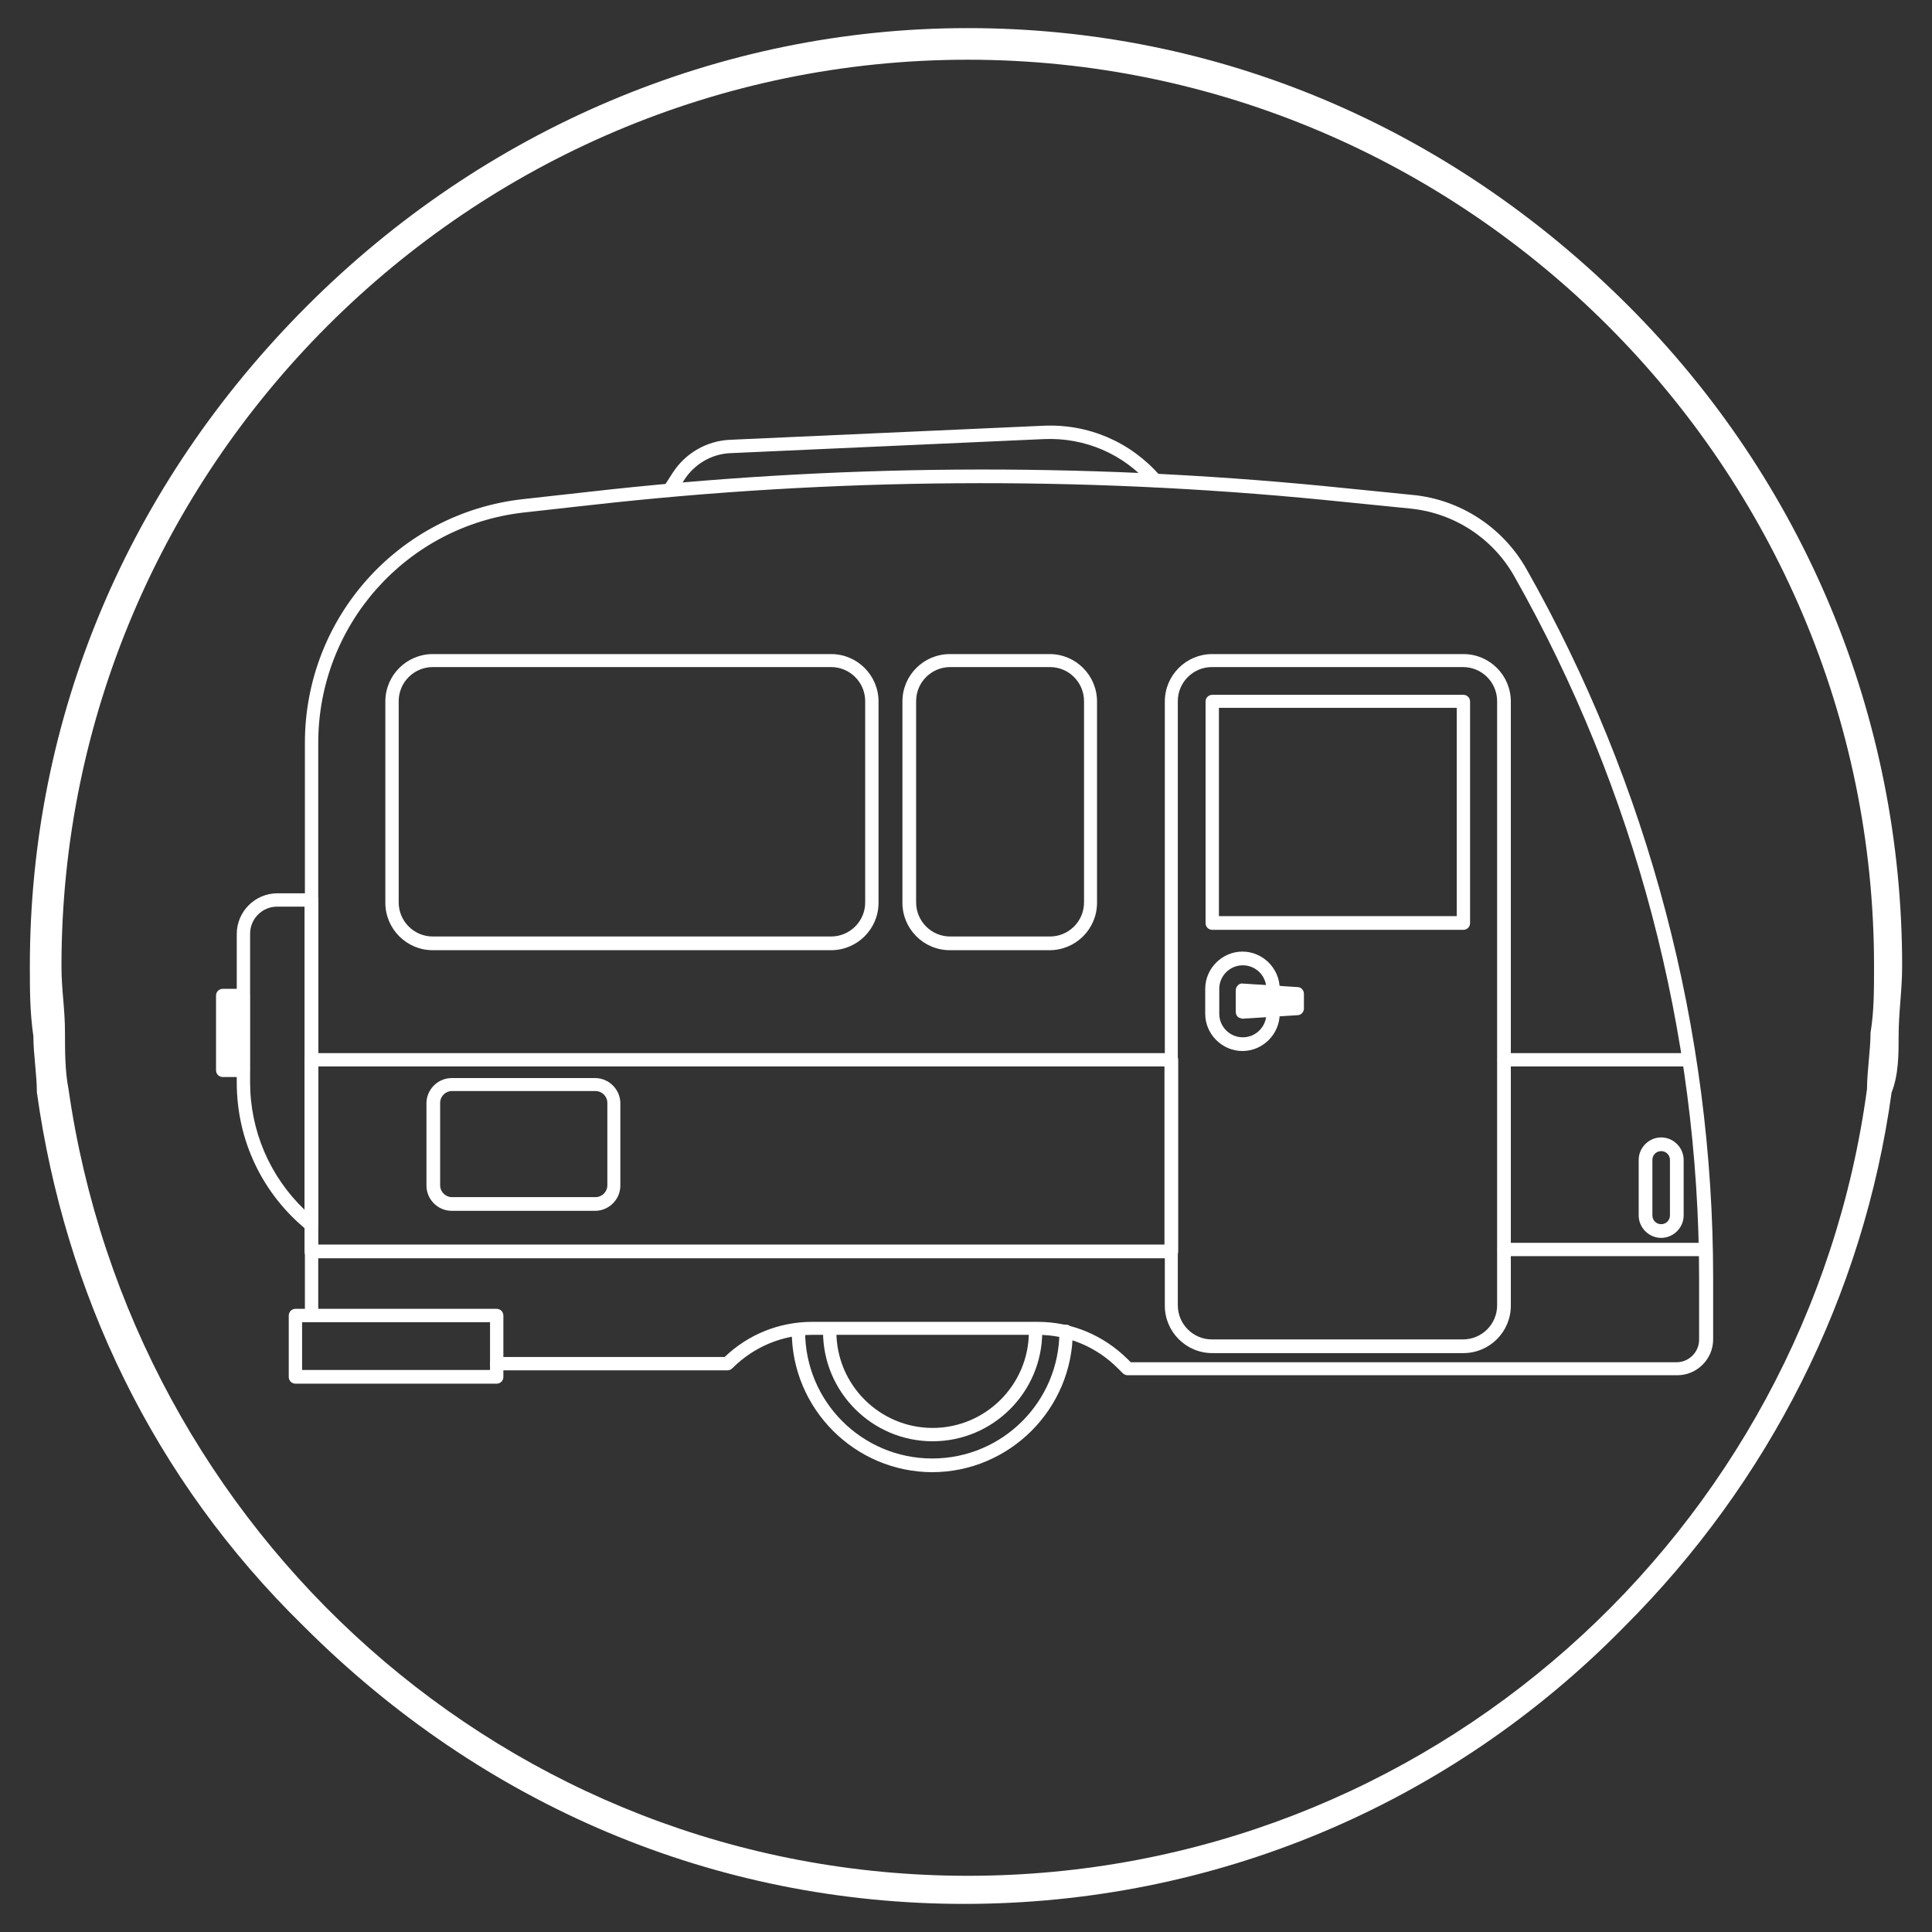
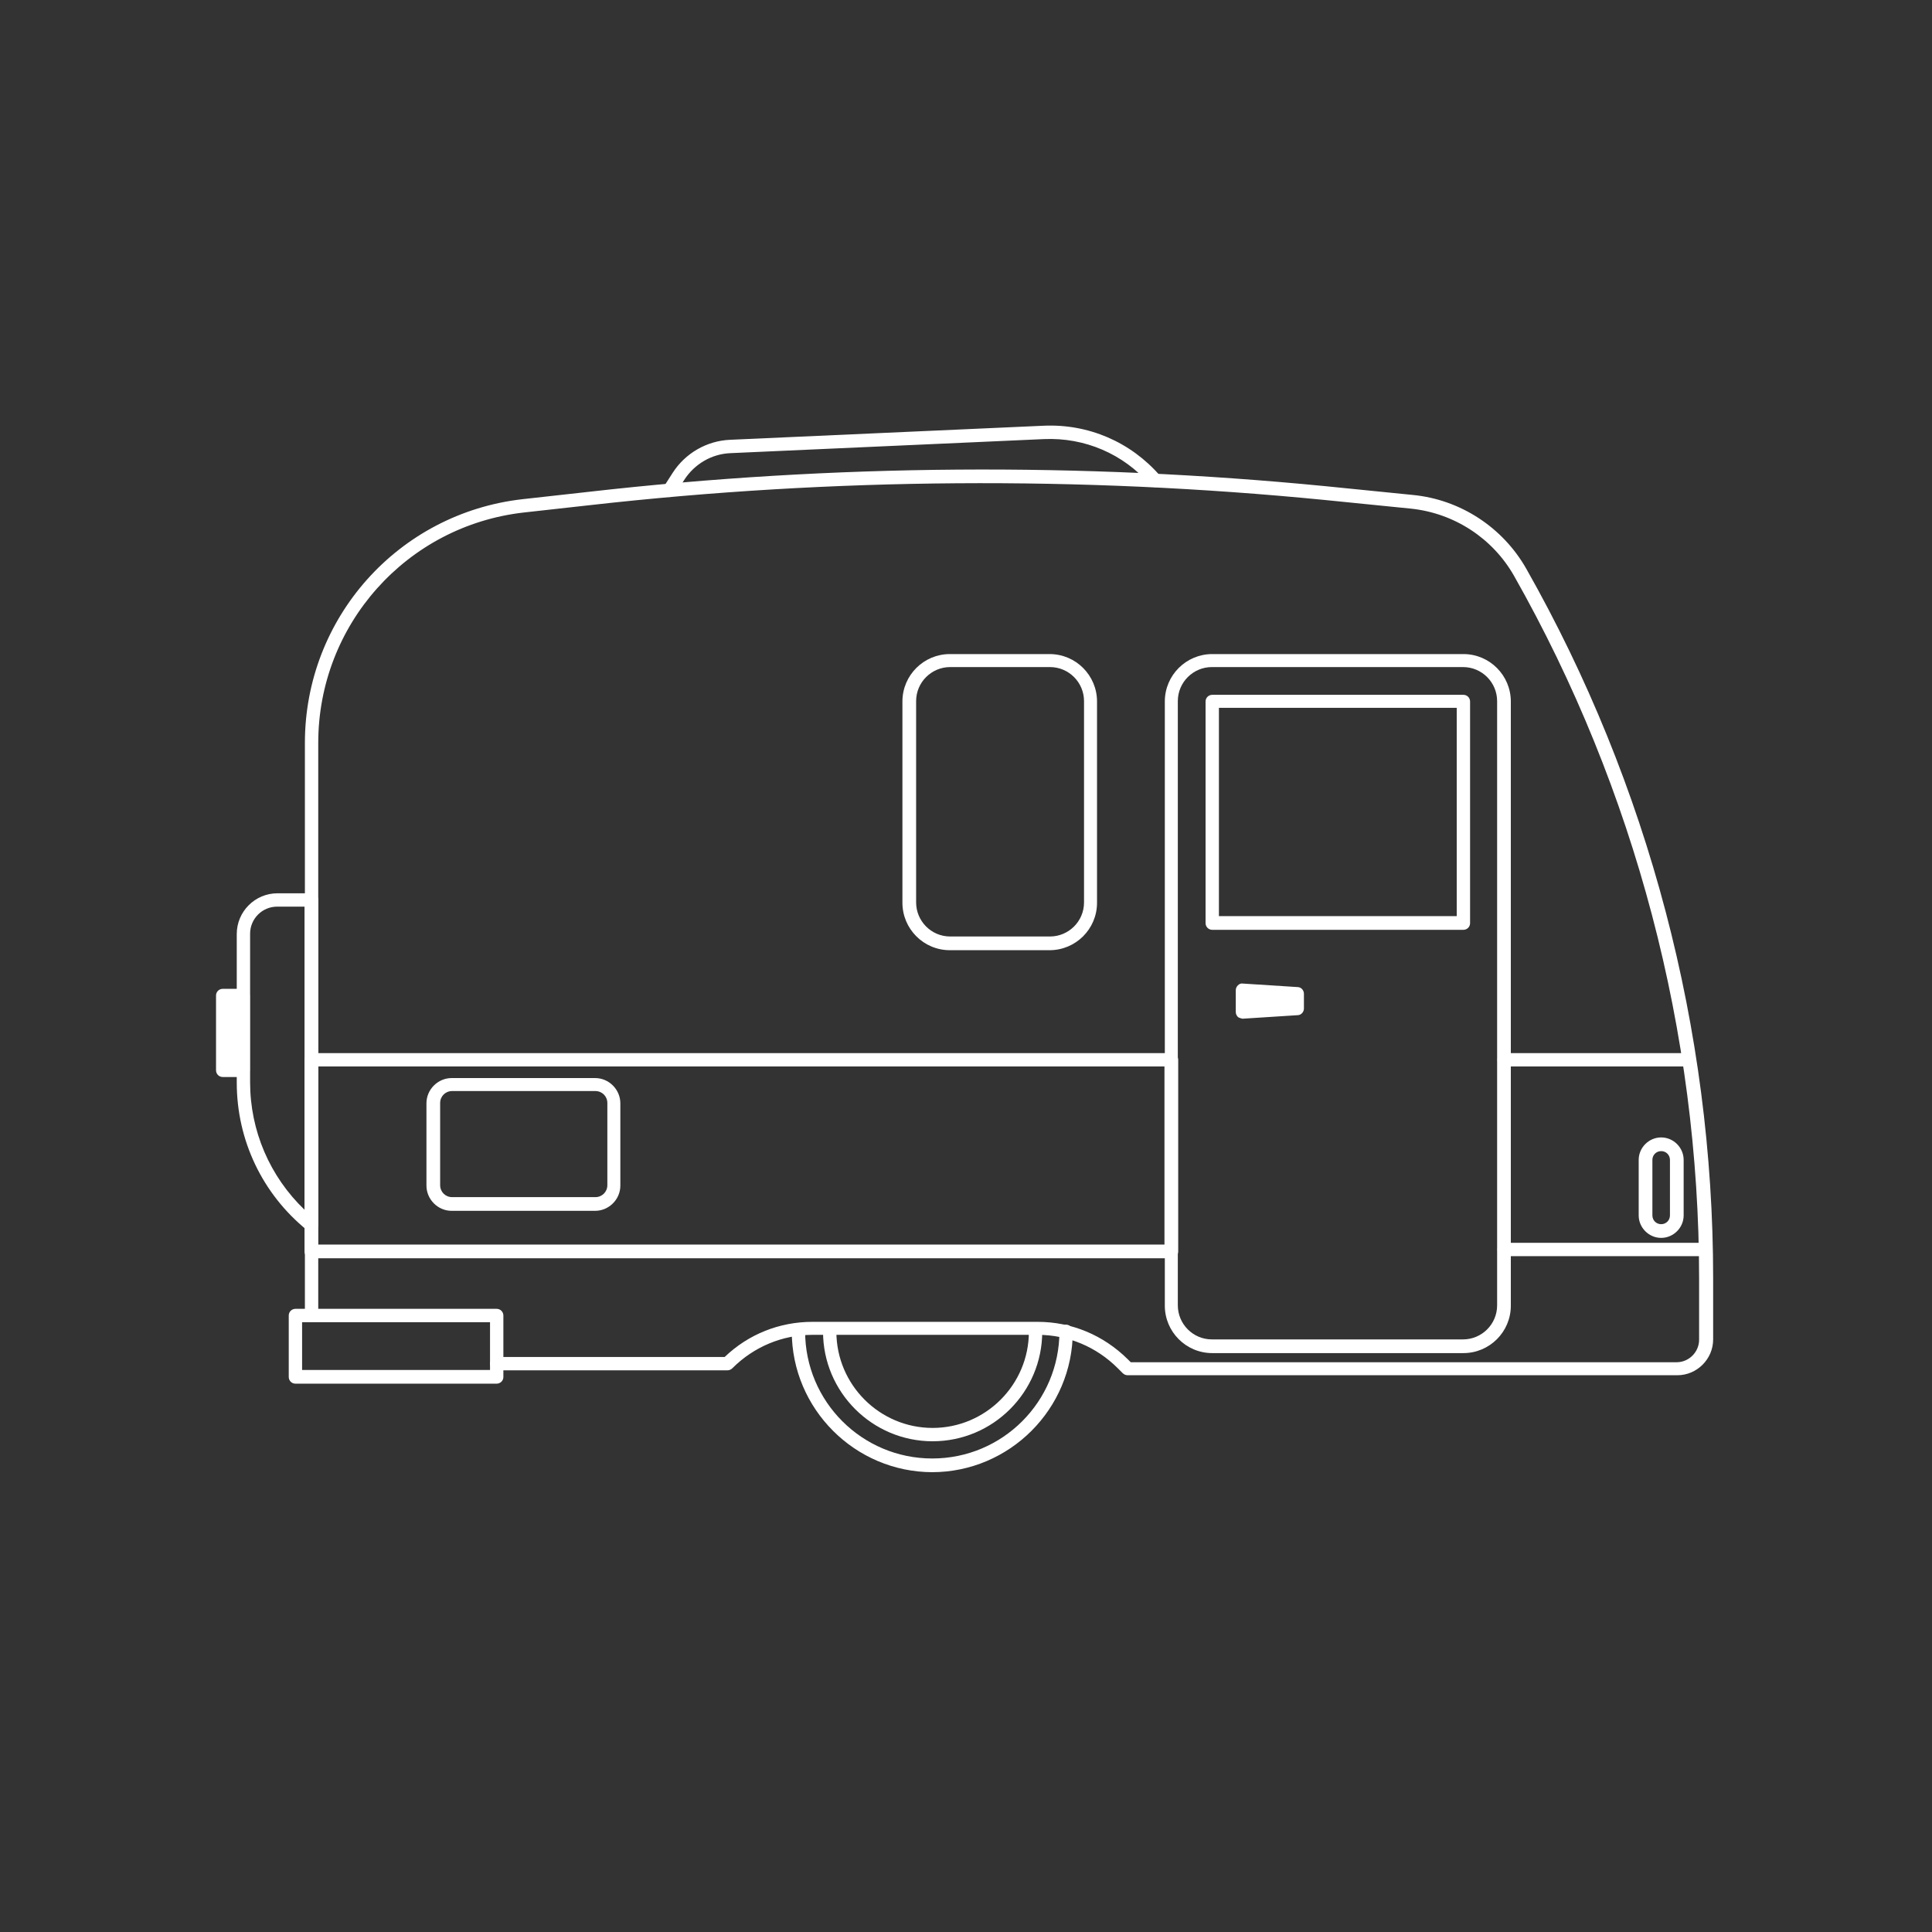
<svg xmlns="http://www.w3.org/2000/svg" id="uuid-eca53ce0-81e5-4d94-91d3-d55a606504c5" data-name="Layer 1" viewBox="0 0 55 55">
  <rect x="0" y="0" width="55" height="55" fill="#333333" stroke="none" />
  <defs>
    <style>
      .uuid-845305ea-74b5-47e9-a514-51b5493d53a7 {
        fill: #fff;
        stroke-width: 0px;
      }
    </style>
  </defs>
  <g>
-     <polygon class="uuid-845305ea-74b5-47e9-a514-51b5493d53a7" points="35.37 28.81 36.93 28.71 36.93 28.29 35.49 28.2 35.37 28.81" />
    <rect class="uuid-845305ea-74b5-47e9-a514-51b5493d53a7" x="6.34" y="28.34" width=".48" height="2.13" />
-     <path class="uuid-845305ea-74b5-47e9-a514-51b5493d53a7" d="M23.66,27.05h-11.34c-.75,0-1.35-.61-1.35-1.35v-5.73c0-.75.61-1.35,1.35-1.35h11.34c.75,0,1.35.61,1.35,1.35v5.73c0,.75-.61,1.35-1.35,1.35ZM12.32,18.99c-.53,0-.97.43-.97.97v5.73c0,.53.43.97.97.97h11.34c.53,0,.97-.43.97-.97v-5.73c0-.53-.43-.97-.97-.97h-11.34Z" />
    <path class="uuid-845305ea-74b5-47e9-a514-51b5493d53a7" d="M29.88,27.05h-2.84c-.75,0-1.35-.61-1.35-1.35v-5.73c0-.75.61-1.35,1.35-1.35h2.84c.75,0,1.35.61,1.35,1.35v5.73c0,.75-.61,1.35-1.35,1.35ZM27.05,18.99c-.53,0-.97.43-.97.97v5.73c0,.53.43.97.97.97h2.84c.53,0,.97-.43.97-.97v-5.73c0-.53-.43-.97-.97-.97h-2.84Z" />
    <path class="uuid-845305ea-74b5-47e9-a514-51b5493d53a7" d="M41.66,38.52h-7.15c-.75,0-1.35-.61-1.35-1.35v-17.2c0-.75.61-1.35,1.35-1.35h7.15c.75,0,1.35.61,1.35,1.35v17.2c0,.75-.61,1.35-1.35,1.35ZM34.5,18.99c-.53,0-.97.43-.97.97v17.2c0,.53.43.97.97.97h7.15c.53,0,.97-.43.97-.97v-17.2c0-.53-.43-.97-.97-.97h-7.15Z" />
    <path class="uuid-845305ea-74b5-47e9-a514-51b5493d53a7" d="M41.66,26.47h-7.15c-.11,0-.19-.09-.19-.19v-6.31c0-.11.09-.19.19-.19h7.15c.11,0,.19.09.19.19v6.31c0,.11-.09.19-.19.19ZM34.7,26.08h6.77v-5.93h-6.77v5.93Z" />
-     <path class="uuid-845305ea-74b5-47e9-a514-51b5493d53a7" d="M35.37,29.92c-.58,0-1.06-.48-1.06-1.06v-.71c0-.58.48-1.06,1.06-1.06s1.06.48,1.06,1.06c0,.11-.09.19-.19.19s-.19-.09-.19-.19c0-.37-.3-.67-.67-.67s-.67.3-.67.67v.71c0,.37.3.67.67.67s.67-.3.67-.67c0-.11.09-.19.19-.19s.19.09.19.19c0,.58-.48,1.06-1.06,1.06Z" />
    <path class="uuid-845305ea-74b5-47e9-a514-51b5493d53a7" d="M35.37,29s-.1-.02-.13-.05c-.04-.04-.06-.09-.06-.14v-.62c0-.05.02-.1.06-.14.04-.04.09-.06.14-.05l1.56.1c.1,0,.18.09.18.19v.42c0,.1-.08.19-.18.19l-1.56.1s0,0-.01,0Z" />
    <path class="uuid-845305ea-74b5-47e9-a514-51b5493d53a7" d="M14.14,39.39h-5.73c-.11,0-.19-.09-.19-.19v-1.75c0-.11.09-.19.19-.19h5.73c.11,0,.19.09.19.19v1.75c0,.11-.09.19-.19.19ZM8.6,39h5.35v-1.36h-5.35v1.36Z" />
    <path class="uuid-845305ea-74b5-47e9-a514-51b5493d53a7" d="M47.72,39.15h-15.62c-.05,0-.1-.02-.14-.06l-.14-.14c-.61-.61-1.42-.95-2.28-.95h-6.41c-.86,0-1.67.34-2.28.95-.04.04-.09.06-.14.06h-6.57c-.11,0-.19-.09-.19-.19s.09-.19.19-.19h6.49c.68-.65,1.56-1,2.5-1h6.41c.97,0,1.87.38,2.56,1.06l.09.09h15.54c.35,0,.64-.29.64-.64v-1.75c0-7-1.82-13.91-5.27-20-.61-1.07-1.7-1.78-2.93-1.91l-2.49-.25c-6.93-.68-13.96-.63-20.88.15l-1.89.21c-3.34.38-5.85,3.2-5.85,6.56v16.29c0,.11-.09.19-.19.19s-.19-.09-.19-.19v-16.29c0-3.56,2.66-6.54,6.2-6.94l1.89-.21c6.95-.79,14-.84,20.96-.16l2.49.25c1.35.13,2.56.92,3.23,2.1,3.48,6.14,5.32,13.13,5.32,20.19v1.75c0,.56-.46,1.02-1.02,1.02Z" />
    <path class="uuid-845305ea-74b5-47e9-a514-51b5493d53a7" d="M33.34,35.82H8.86c-.11,0-.19-.09-.19-.19v-5.46c0-.11.09-.19.19-.19h24.49c.11,0,.19.09.19.19v5.46c0,.11-.09.19-.19.19ZM9.05,35.43h24.1v-5.07H9.05v5.07Z" />
    <path class="uuid-845305ea-74b5-47e9-a514-51b5493d53a7" d="M47.94,30.36h-5.12c-.11,0-.19-.09-.19-.19s.09-.19.19-.19h5.12c.11,0,.19.09.19.19s-.09.19-.19.19Z" />
    <path class="uuid-845305ea-74b5-47e9-a514-51b5493d53a7" d="M48.55,35.76h-5.73c-.11,0-.19-.09-.19-.19s.09-.19.19-.19h5.73c.11,0,.19.09.19.19s-.09.19-.19.19Z" />
    <path class="uuid-845305ea-74b5-47e9-a514-51b5493d53a7" d="M47.29,35.24c-.35,0-.64-.29-.64-.64v-1.58c0-.35.29-.64.64-.64s.64.29.64.64v1.58c0,.35-.29.64-.64.64ZM47.29,32.77c-.14,0-.25.11-.25.25v1.58c0,.14.11.25.25.25s.25-.11.25-.25v-1.58c0-.14-.11-.25-.25-.25Z" />
    <path class="uuid-845305ea-74b5-47e9-a514-51b5493d53a7" d="M16.94,34.47h-4.08c-.4,0-.72-.33-.72-.72v-2.34c0-.4.33-.72.72-.72h4.08c.4,0,.72.33.72.72v2.34c0,.4-.33.72-.72.72ZM12.87,31.06c-.19,0-.34.15-.34.34v2.34c0,.19.15.34.34.34h4.08c.19,0,.34-.15.34-.34v-2.34c0-.19-.15-.34-.34-.34h-4.08Z" />
    <path class="uuid-845305ea-74b5-47e9-a514-51b5493d53a7" d="M26.55,41.91c-2.21,0-4.01-1.8-4.01-4.01,0-.11.09-.19.19-.19s.19.09.19.19c0,2,1.62,3.62,3.62,3.62s3.62-1.62,3.62-3.62c0-.11.09-.19.19-.19s.19.09.19.19c0,2.21-1.8,4.01-4.01,4.01Z" />
    <path class="uuid-845305ea-74b5-47e9-a514-51b5493d53a7" d="M26.55,41.03c-1.72,0-3.12-1.4-3.12-3.12,0-.11.09-.19.19-.19s.19.09.19.19c0,1.51,1.23,2.74,2.74,2.74s2.74-1.23,2.74-2.74c0-.11.09-.19.19-.19s.19.09.19.19c0,1.72-1.4,3.12-3.12,3.12Z" />
    <path class="uuid-845305ea-74b5-47e9-a514-51b5493d53a7" d="M8.86,35.06s-.09-.01-.12-.04c-1.27-1.03-2-2.56-2-4.2v-4.23c0-.64.52-1.16,1.16-1.16h.97c.11,0,.19.09.19.19v9.25c0,.07-.04.14-.11.17-.03.01-.05.02-.08.02ZM7.89,25.81c-.43,0-.77.35-.77.77v4.23c0,1.38.56,2.68,1.55,3.63v-8.63h-.77Z" />
    <path class="uuid-845305ea-74b5-47e9-a514-51b5493d53a7" d="M6.92,30.66h-.58c-.11,0-.19-.09-.19-.19v-2.13c0-.11.09-.19.19-.19h.58c.11,0,.19.09.19.19v2.13c0,.11-.09.19-.19.19ZM6.54,30.27h.19v-1.74h-.19v1.74Z" />
    <path class="uuid-845305ea-74b5-47e9-a514-51b5493d53a7" d="M19.06,14.15s-.07,0-.1-.03c-.09-.06-.12-.18-.06-.27l.25-.39c.36-.56.97-.91,1.63-.94l8.92-.4c1.28-.06,2.49.46,3.33,1.43.07.08.06.2-.02.27-.08.07-.2.06-.27-.02-.76-.88-1.86-1.35-3.02-1.3l-8.92.4c-.54.02-1.03.31-1.32.76l-.25.39c-.04.06-.1.09-.16.09Z" />
  </g>
-   <path class="uuid-845305ea-74b5-47e9-a514-51b5493d53a7" d="M46.35,8.7C41.25,3.6,34.65.8,27.55.8s-13.8,2.9-18.8,7.9C3.65,13.8.85,20.4.85,27.5c0,.7,0,1.3.1,2,0,.5.1,1.1.1,1.6.8,5.7,3.3,11,7.6,15.2,5.1,5.1,11.7,7.9,18.8,7.9s13.8-2.8,18.8-7.9c4.1-4.1,6.8-9.4,7.6-15.2.2-.5.2-1.1.2-1.6,0-.7.1-1.3.1-2,0-7.1-2.8-13.8-7.8-18.8ZM53.25,29.4c0,.5-.1,1.1-.1,1.6-1.7,12.6-12.5,22.4-25.6,22.4S3.75,43.6,1.95,31c-.1-.5-.1-1.1-.1-1.6,0-.7-.1-1.2-.1-1.9C1.75,13.3,13.35,1.7,27.55,1.7s25.8,11.6,25.8,25.8c0,.7,0,1.3-.1,1.9Z" />
</svg>